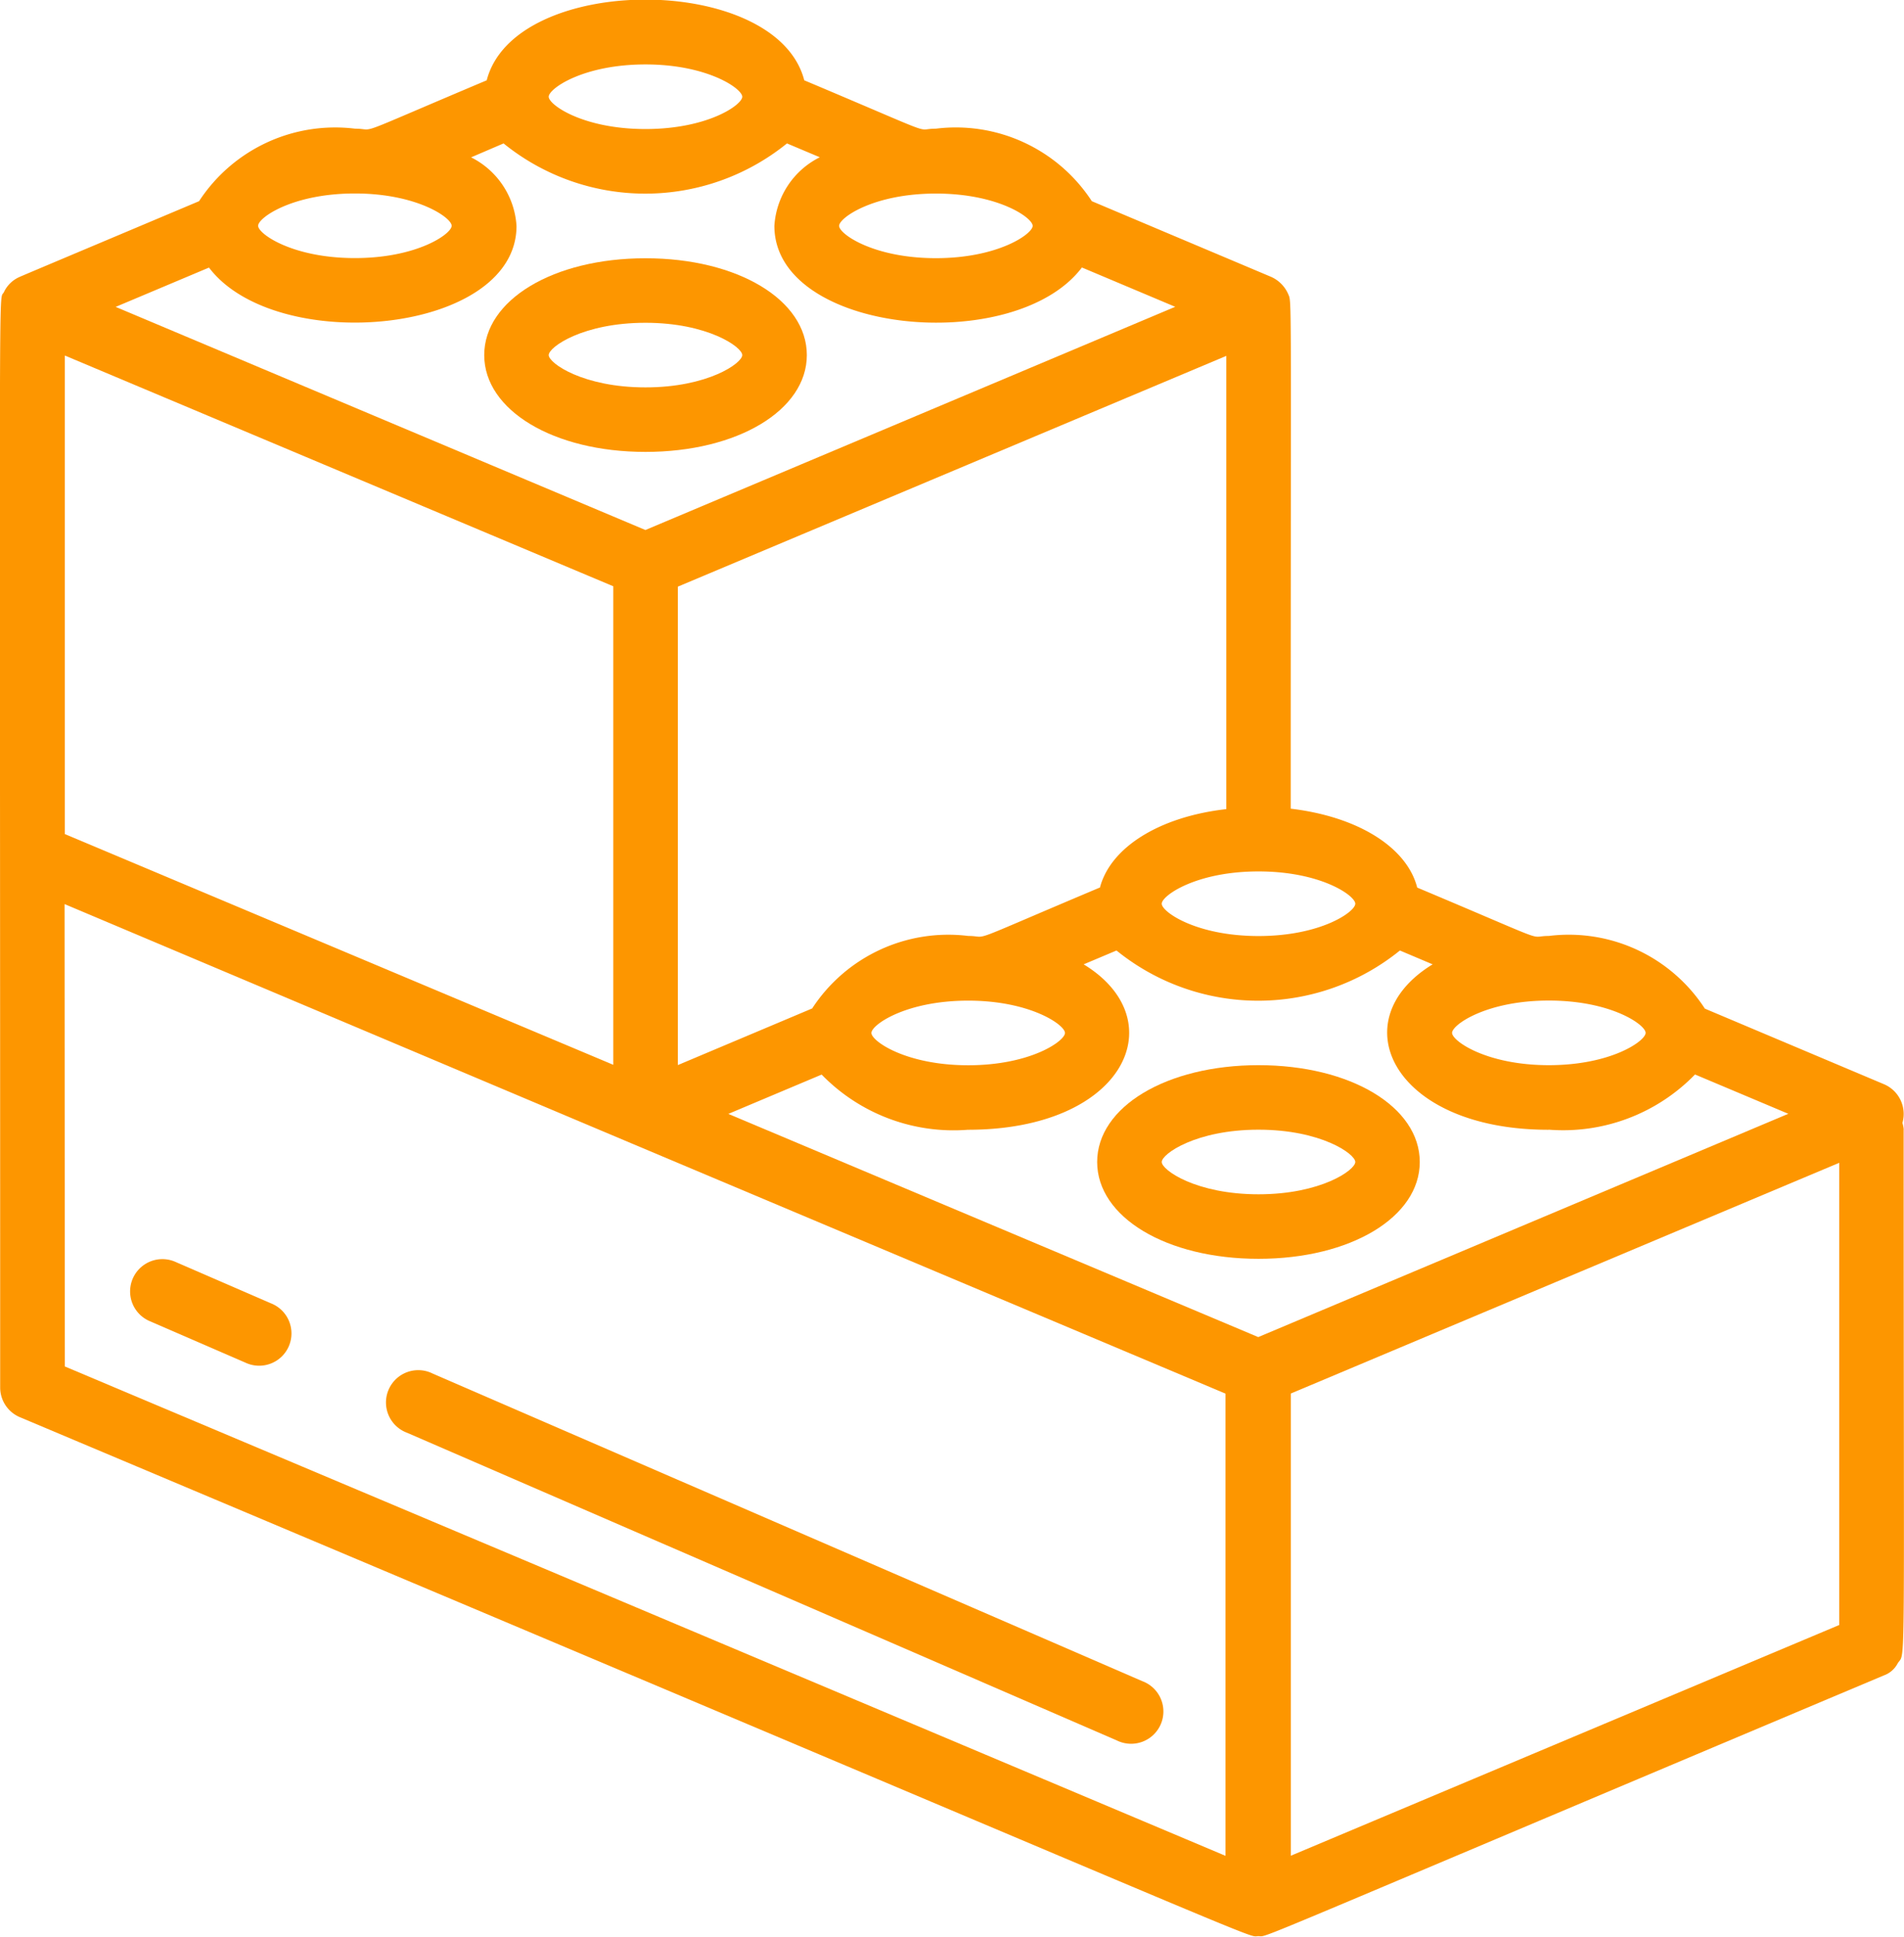
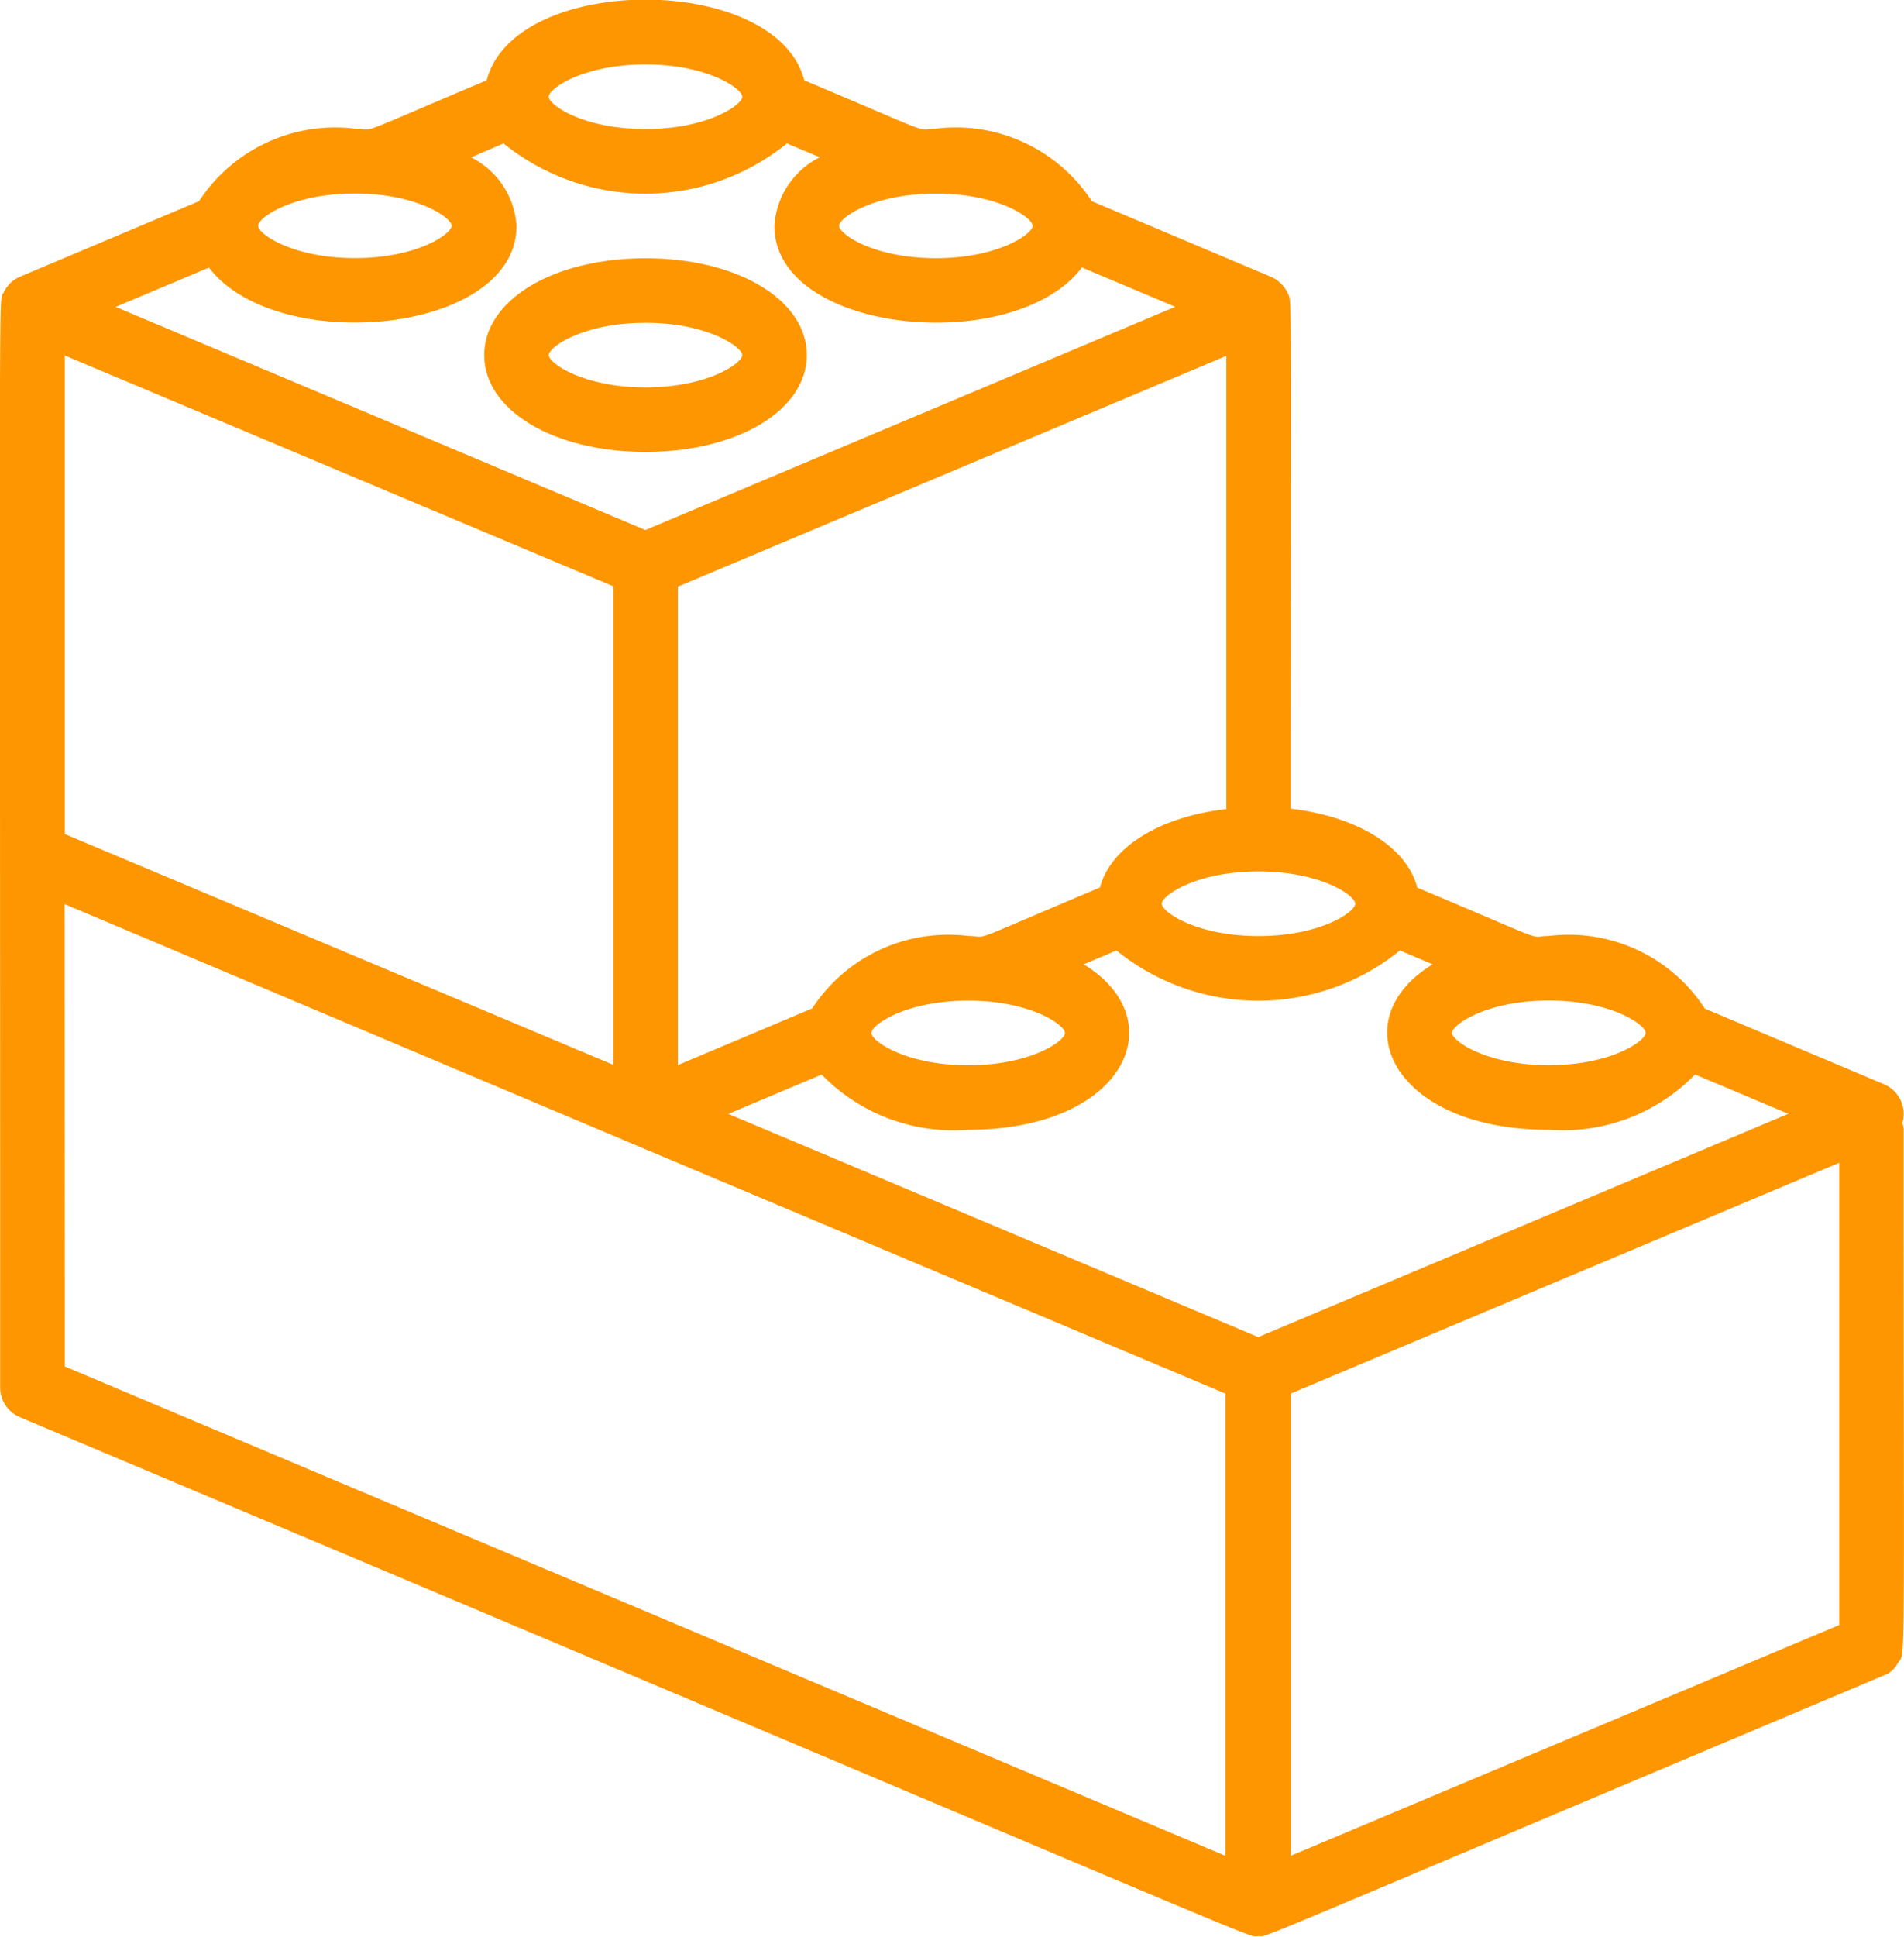
<svg xmlns="http://www.w3.org/2000/svg" id="Group_715" data-name="Group 715" width="21.465" height="21.824" viewBox="0 0 21.465 21.824">
  <path id="Path_5309" data-name="Path 5309" d="M63.163,42.543c0,.622.782,1.091,1.818,1.091s1.819-.469,1.819-1.091-.781-1.091-1.819-1.091-1.818.469-1.818,1.091Zm1.818-.364c.7,0,1.091.273,1.091.364s-.387.364-1.091.364-1.091-.273-1.091-.364.387-.364,1.091-.364Zm0,0" transform="translate(-57.704 -38.542)" fill="#FD9600" />
  <g id="Group_714" data-name="Group 714" transform="translate(0 0)">
-     <path id="Path_5310" data-name="Path 5310" d="M121.328,119.078c0,.622.781,1.091,1.819,1.091s1.818-.469,1.818-1.091-.782-1.091-1.818-1.091-1.819.469-1.819,1.091Zm2.91,0c0,.091-.387.364-1.091.364s-1.091-.273-1.091-.364.387-.364,1.091-.364,1.091.273,1.091.364Zm0,0" transform="translate(-108.959 -105.985)" fill="#FD9600" />
    <path id="Path_5311" data-name="Path 5311" d="M38.677,29.691a.338.338,0,0,0-.015-.076.364.364,0,0,0-.207-.436l-2.02-.852a1.829,1.829,0,0,0-1.759-.819c-.26,0,.1.121-1.484-.545-.117-.457-.673-.8-1.426-.889,0-5.965.014-5.694-.029-5.8a.378.378,0,0,0-.191-.192l-2.022-.853a1.831,1.831,0,0,0-1.759-.817c-.26,0,.1.121-1.483-.545-.313-1.212-3.266-1.213-3.58,0-1.578.665-1.223.545-1.484.545a1.833,1.833,0,0,0-1.759.817c-1.015.428-2.073.873-2.022.853a.348.348,0,0,0-.178.172c-.063.125-.042-.72-.042,12.342a.363.363,0,0,0,.223.335c14.585,6.141,13.8,5.847,13.962,5.847.123,0-.335.172,7.051-2.938a.283.283,0,0,0,.157-.138c.091-.137.066.3.066-6.016Zm-6.91,2.973,6.183-2.6v5.208l-6.183,2.6Zm4-4.064c0,.091-.387.364-1.091.364s-1.091-.273-1.091-.364.387-.364,1.091-.364,1.091.273,1.091.364Zm-1.091,1.091a2.073,2.073,0,0,0,1.648-.622l1.052.443L31.4,32.028l-5.974-2.515,1.052-.443a2.073,2.073,0,0,0,1.648.622c1.775,0,2.334-1.237,1.306-1.864l.37-.156a2.538,2.538,0,0,0,3.195,0l.369.156c-1.038.633-.448,1.864,1.306,1.864Zm-5.063-2.728c-1.578.665-1.223.545-1.483.545a1.833,1.833,0,0,0-1.759.817l-1.514.638V23.572l6.183-2.6v5.107c-.753.085-1.309.431-1.426.889ZM28.13,28.237c.7,0,1.091.273,1.091.364s-.387.364-1.091.364-1.091-.273-1.091-.364.387-.364,1.091-.364ZM17.946,20.968l6.183,2.6v5.392l-6.183-2.6Zm14.548,6.177c0,.091-.387.364-1.091.364s-1.091-.273-1.091-.364.387-.364,1.091-.364,1.091.273,1.091.364Zm-3.637-7.638c0,.09-.387.364-1.091.364s-1.091-.273-1.091-.364.387-.364,1.091-.364,1.091.273,1.091.364Zm-4.365-1.819c.7,0,1.091.273,1.091.364s-.387.364-1.091.364-1.091-.273-1.091-.364.387-.364,1.091-.364Zm-1.6.89a2.538,2.538,0,0,0,3.195,0l.37.156a.928.928,0,0,0-.512.773c0,1.22,2.706,1.474,3.467.469l1.052.443-5.973,2.515L18.519,20.42l1.052-.443c.76,1,3.467.752,3.467-.469a.929.929,0,0,0-.512-.773Zm-1.676.564c.7,0,1.091.273,1.091.364s-.387.364-1.091.364-1.091-.273-1.091-.364.387-.364,1.091-.364Zm-3.273,8.007,6.4,2.7,6.688,2.816v5.208L17.946,32.359Zm0,0" transform="translate(-17.215 -16.962)" fill="#FD9600" />
  </g>
-   <path id="Path_5312" data-name="Path 5312" d="M62.436,150.448l-8-3.466a.364.364,0,1,0-.289.667l8,3.466a.364.364,0,1,0,.289-.667Zm0,0" transform="translate(-49.558 -131.505)" fill="#FD9600" />
-   <path id="Path_5313" data-name="Path 5313" d="M31.085,136.852l-1.091-.473a.364.364,0,0,0-.291.667l1.091.473a.364.364,0,1,0,.291-.667Zm0,0" transform="translate(-28.027 -122.165)" fill="#FD9600" />
</svg>